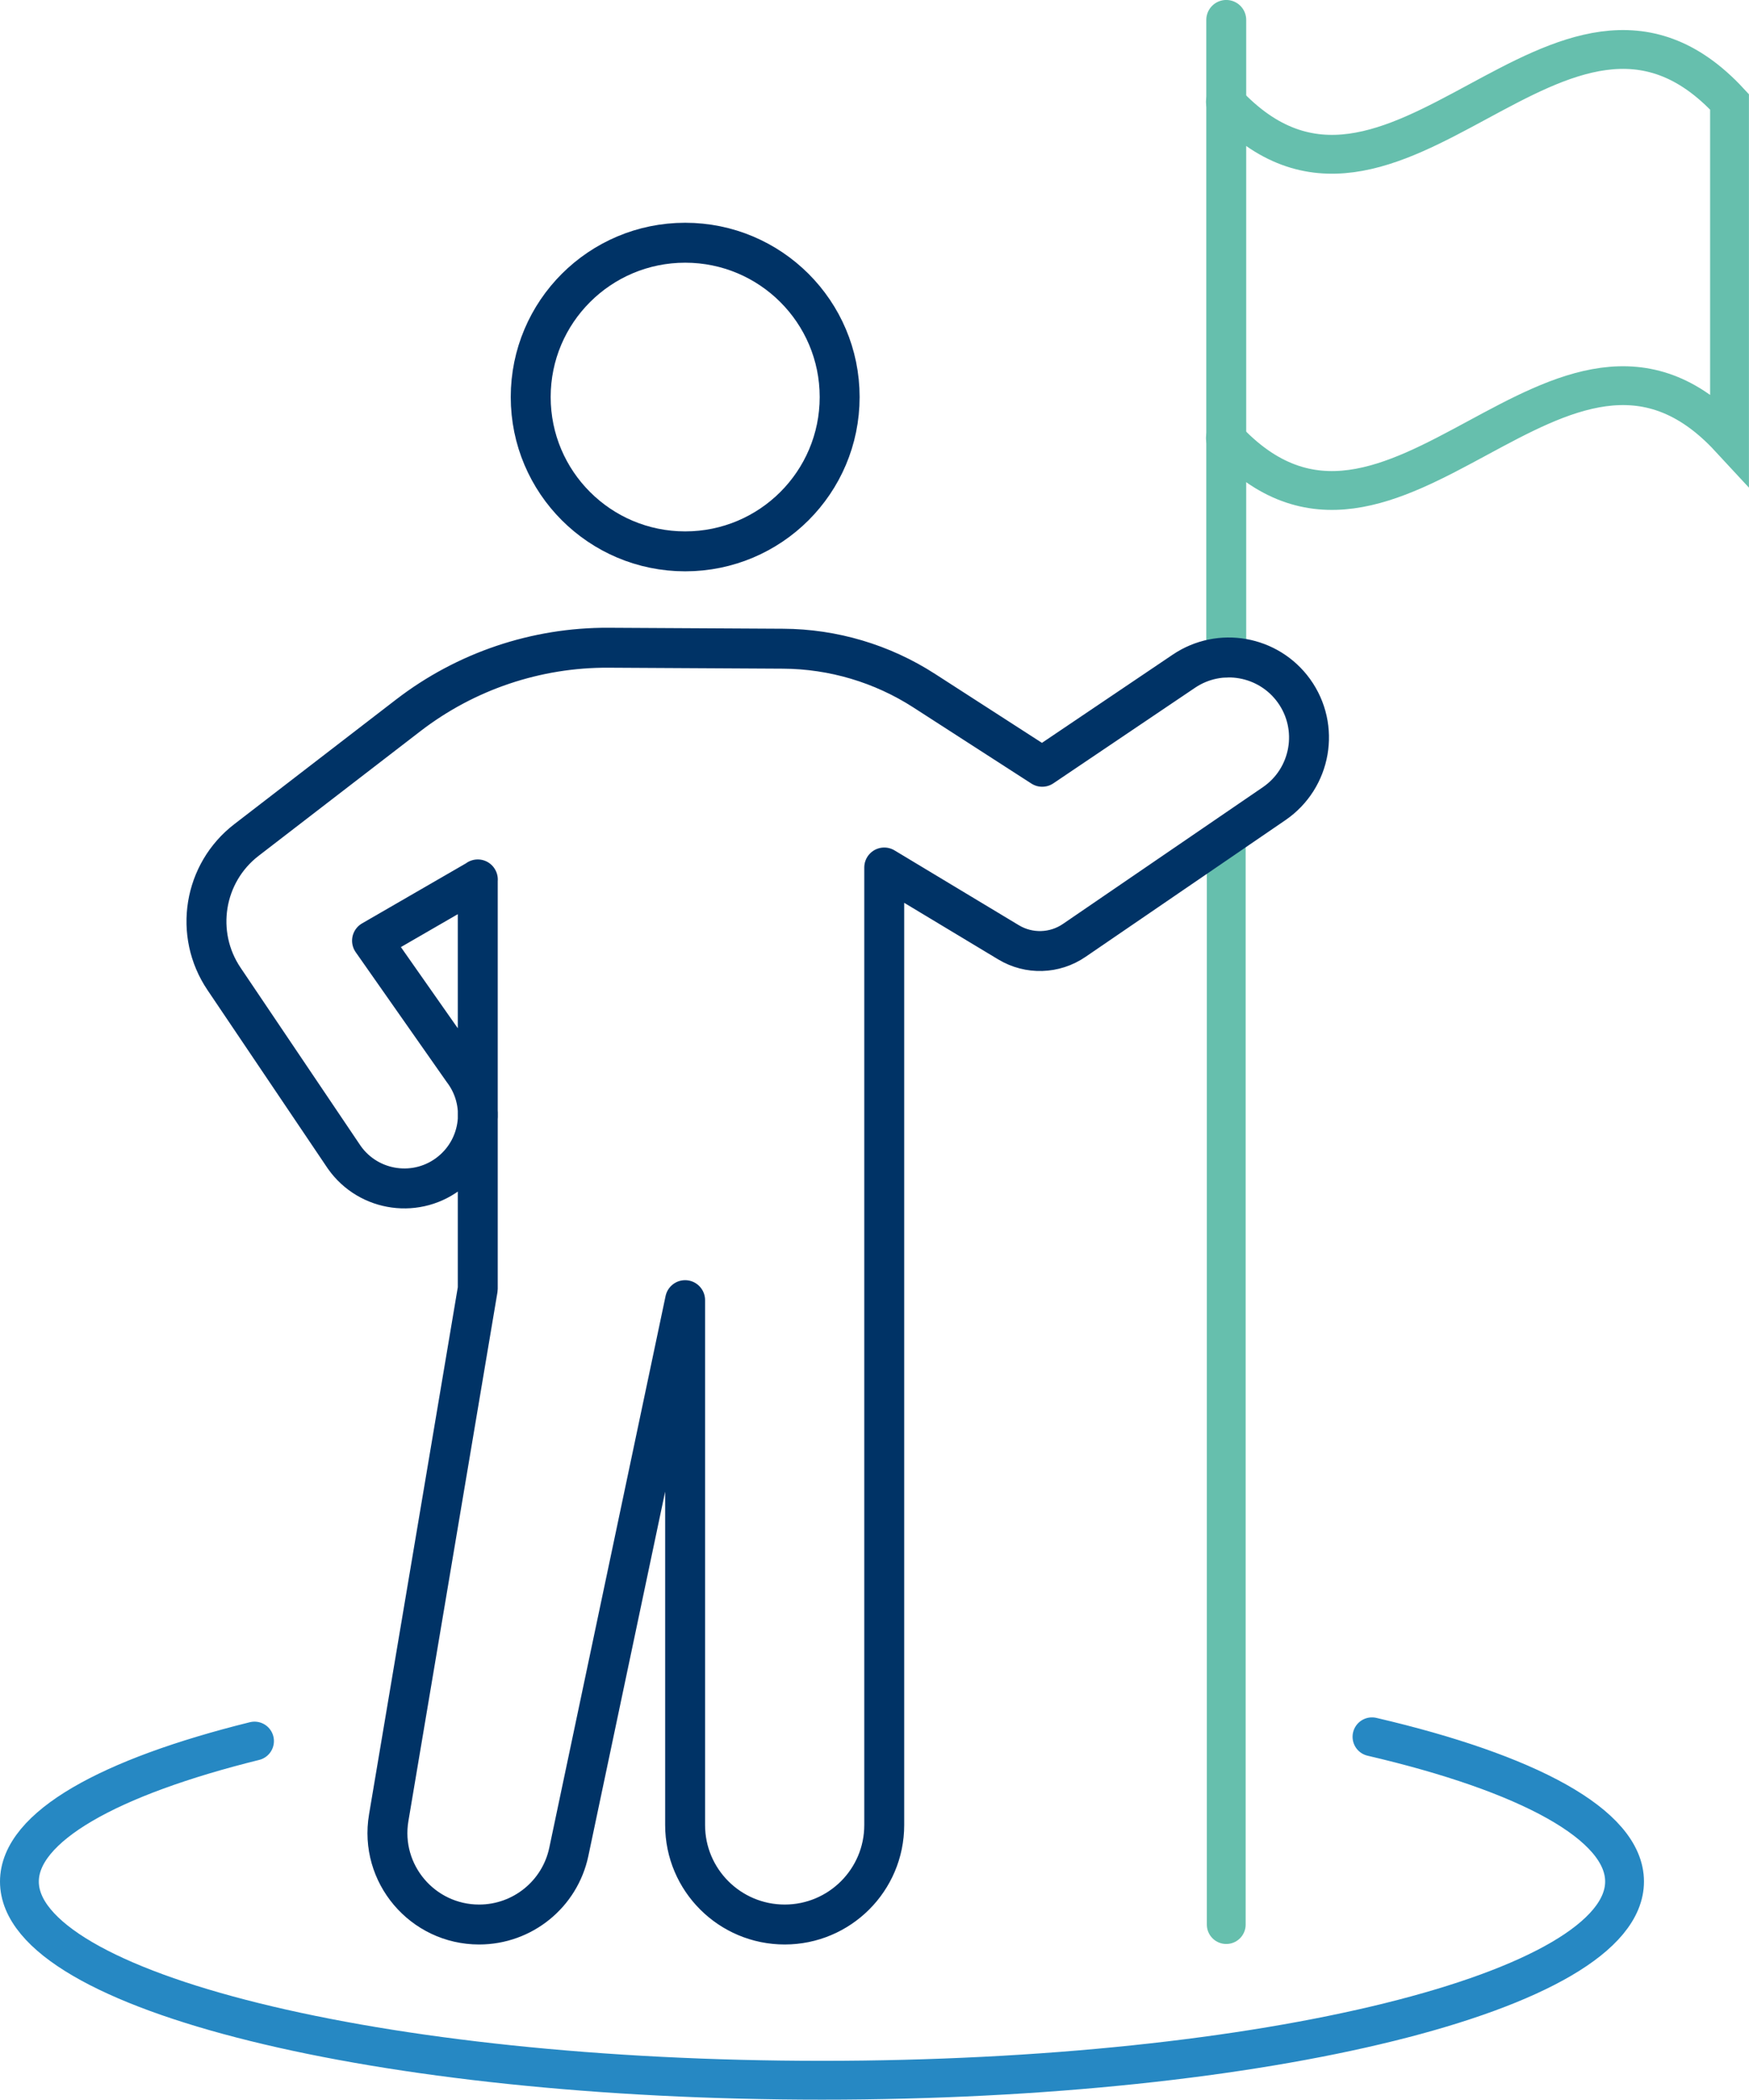
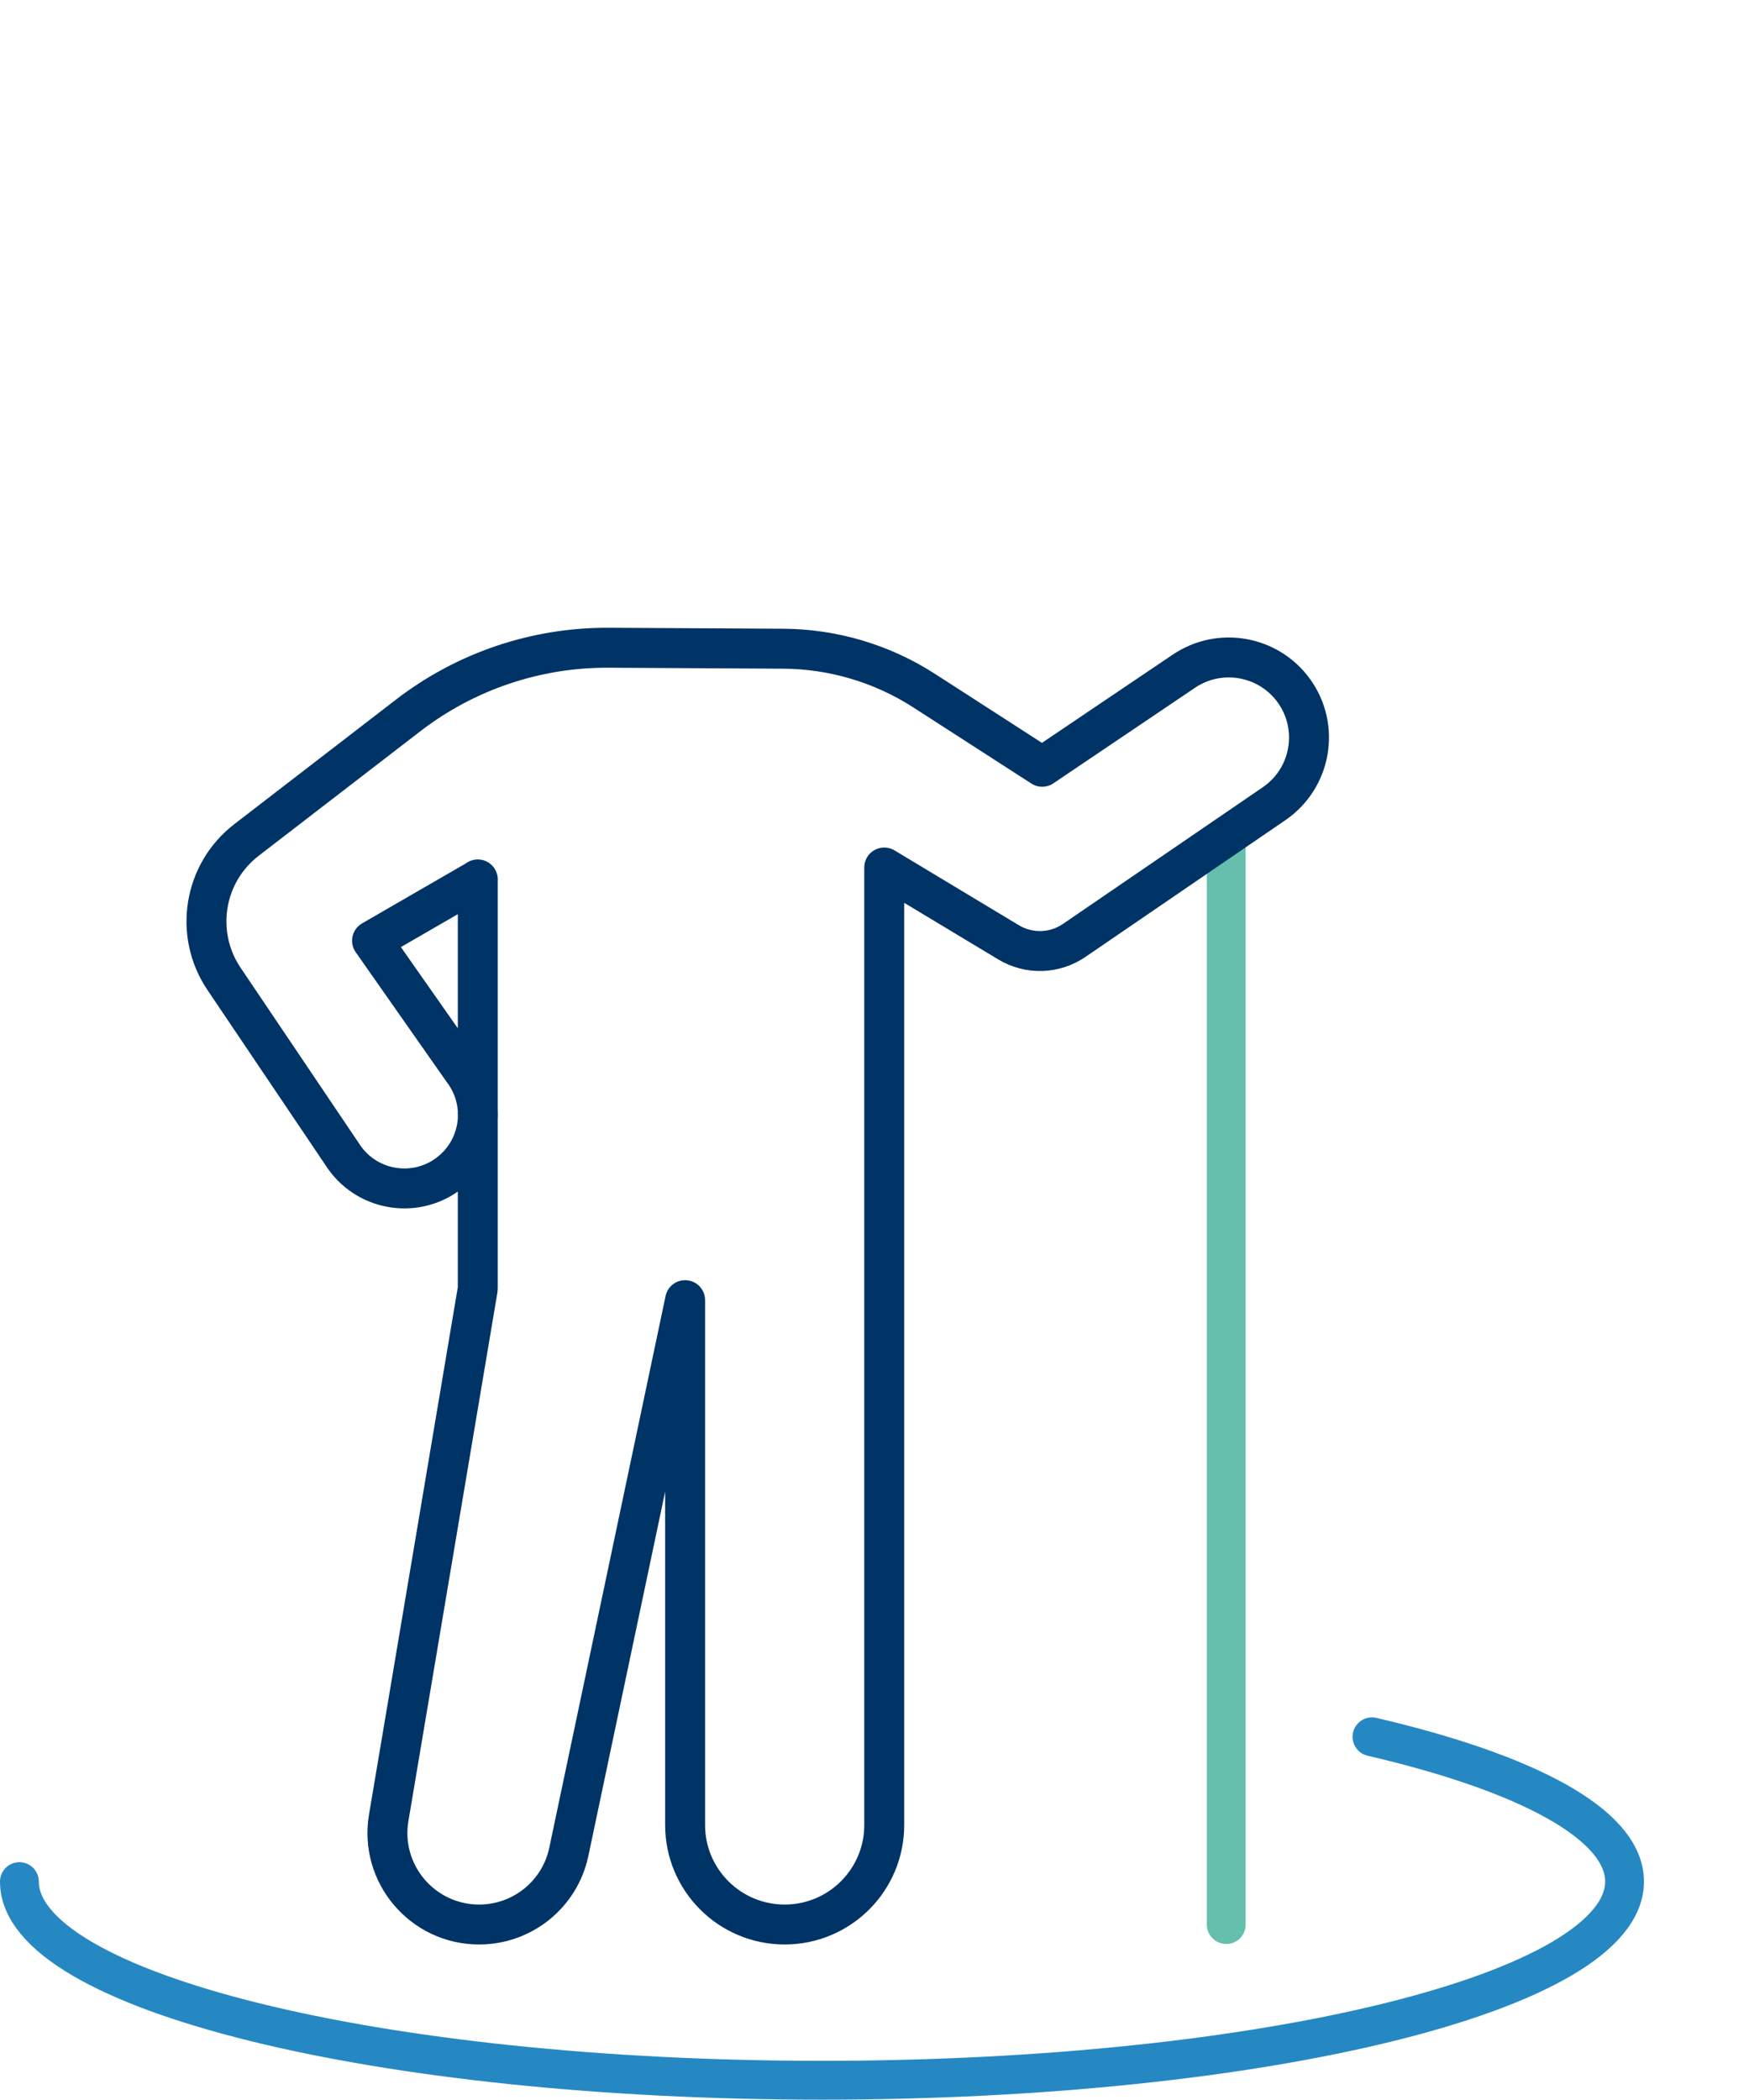
<svg xmlns="http://www.w3.org/2000/svg" id="Calque_2" viewBox="0 0 270.27 324.39">
  <defs>
    <style>
      .cls-1 {
        fill: #66bfad;
      }

      .cls-1, .cls-2, .cls-3 {
        stroke-miterlimit: 10;
      }

      .cls-1, .cls-2, .cls-3, .cls-4 {
        stroke-linecap: round;
      }

      .cls-1, .cls-3 {
        stroke: #66bfad;
      }

      .cls-1, .cls-4 {
        stroke-width: 6.17px;
      }

      .cls-2 {
        stroke: #2688c3;
      }

      .cls-2, .cls-3 {
        stroke-width: 6px;
      }

      .cls-2, .cls-3, .cls-4 {
        fill: none;
      }

      .cls-4 {
        stroke: #036;
        stroke-linejoin: round;
      }
    </style>
  </defs>
  <g id="_x3C_Layer_x3E_">
    <g>
      <g>
-         <polyline class="cls-1" points="189.49 3.08 189.49 15.87 189.49 67.81 189.49 101.6" />
        <line class="cls-3" x1="189.49" y1="297.33" x2="189.49" y2="129.22" />
-         <path class="cls-3" d="M189.36,15.74c25.97,28.05,51.94-28.05,77.9,0v51.94c-25.97-28.05-51.94,28.05-77.9,0" />
      </g>
      <g>
-         <path class="cls-2" d="M212.01,268.32c24.03,5.6,39.03,13.55,39.03,22.36,0,16.96-55.53,30.7-124.02,30.7S3,307.64,3,290.69c0-8.48,13.88-16.15,36.33-21.71" />
-         <ellipse class="cls-4" cx="105.88" cy="61.34" rx="23.87" ry="23.84" />
+         <path class="cls-2" d="M212.01,268.32c24.03,5.6,39.03,13.55,39.03,22.36,0,16.96-55.53,30.7-124.02,30.7S3,307.64,3,290.69" />
        <path class="cls-4" d="M73.84,135.88l-16.35,9.45,14.03,20.01c3.72,4.87,2.9,11.81-1.84,15.69h0c-5.1,4.18-12.68,3.15-16.48-2.24l-18.58-27.56c-4.69-6.95-3.17-16.36,3.48-21.47l24.98-19.24c8.87-6.83,19.77-10.51,30.96-10.45l26.97.15c7.74.04,15.3,2.29,21.8,6.48l18.24,11.76,21.9-14.77c5.55-3.74,13.07-2.4,16.99,3.02h0c4.07,5.64,2.69,13.52-3.05,17.45l-30.9,21.13c-3.03,2.07-6.99,2.19-10.14.29l-19.21-11.56v147.93c0,8.49-6.89,15.37-15.38,15.37h0c-8.5,0-15.39-6.88-15.39-15.37v-81.09s-17.97,85.23-17.97,85.23c-1.38,6.55-7.16,11.23-13.86,11.23h0c-8.76,0-15.43-7.87-13.97-16.5l13.76-81.7v-63.26" />
      </g>
    </g>
  </g>
</svg>